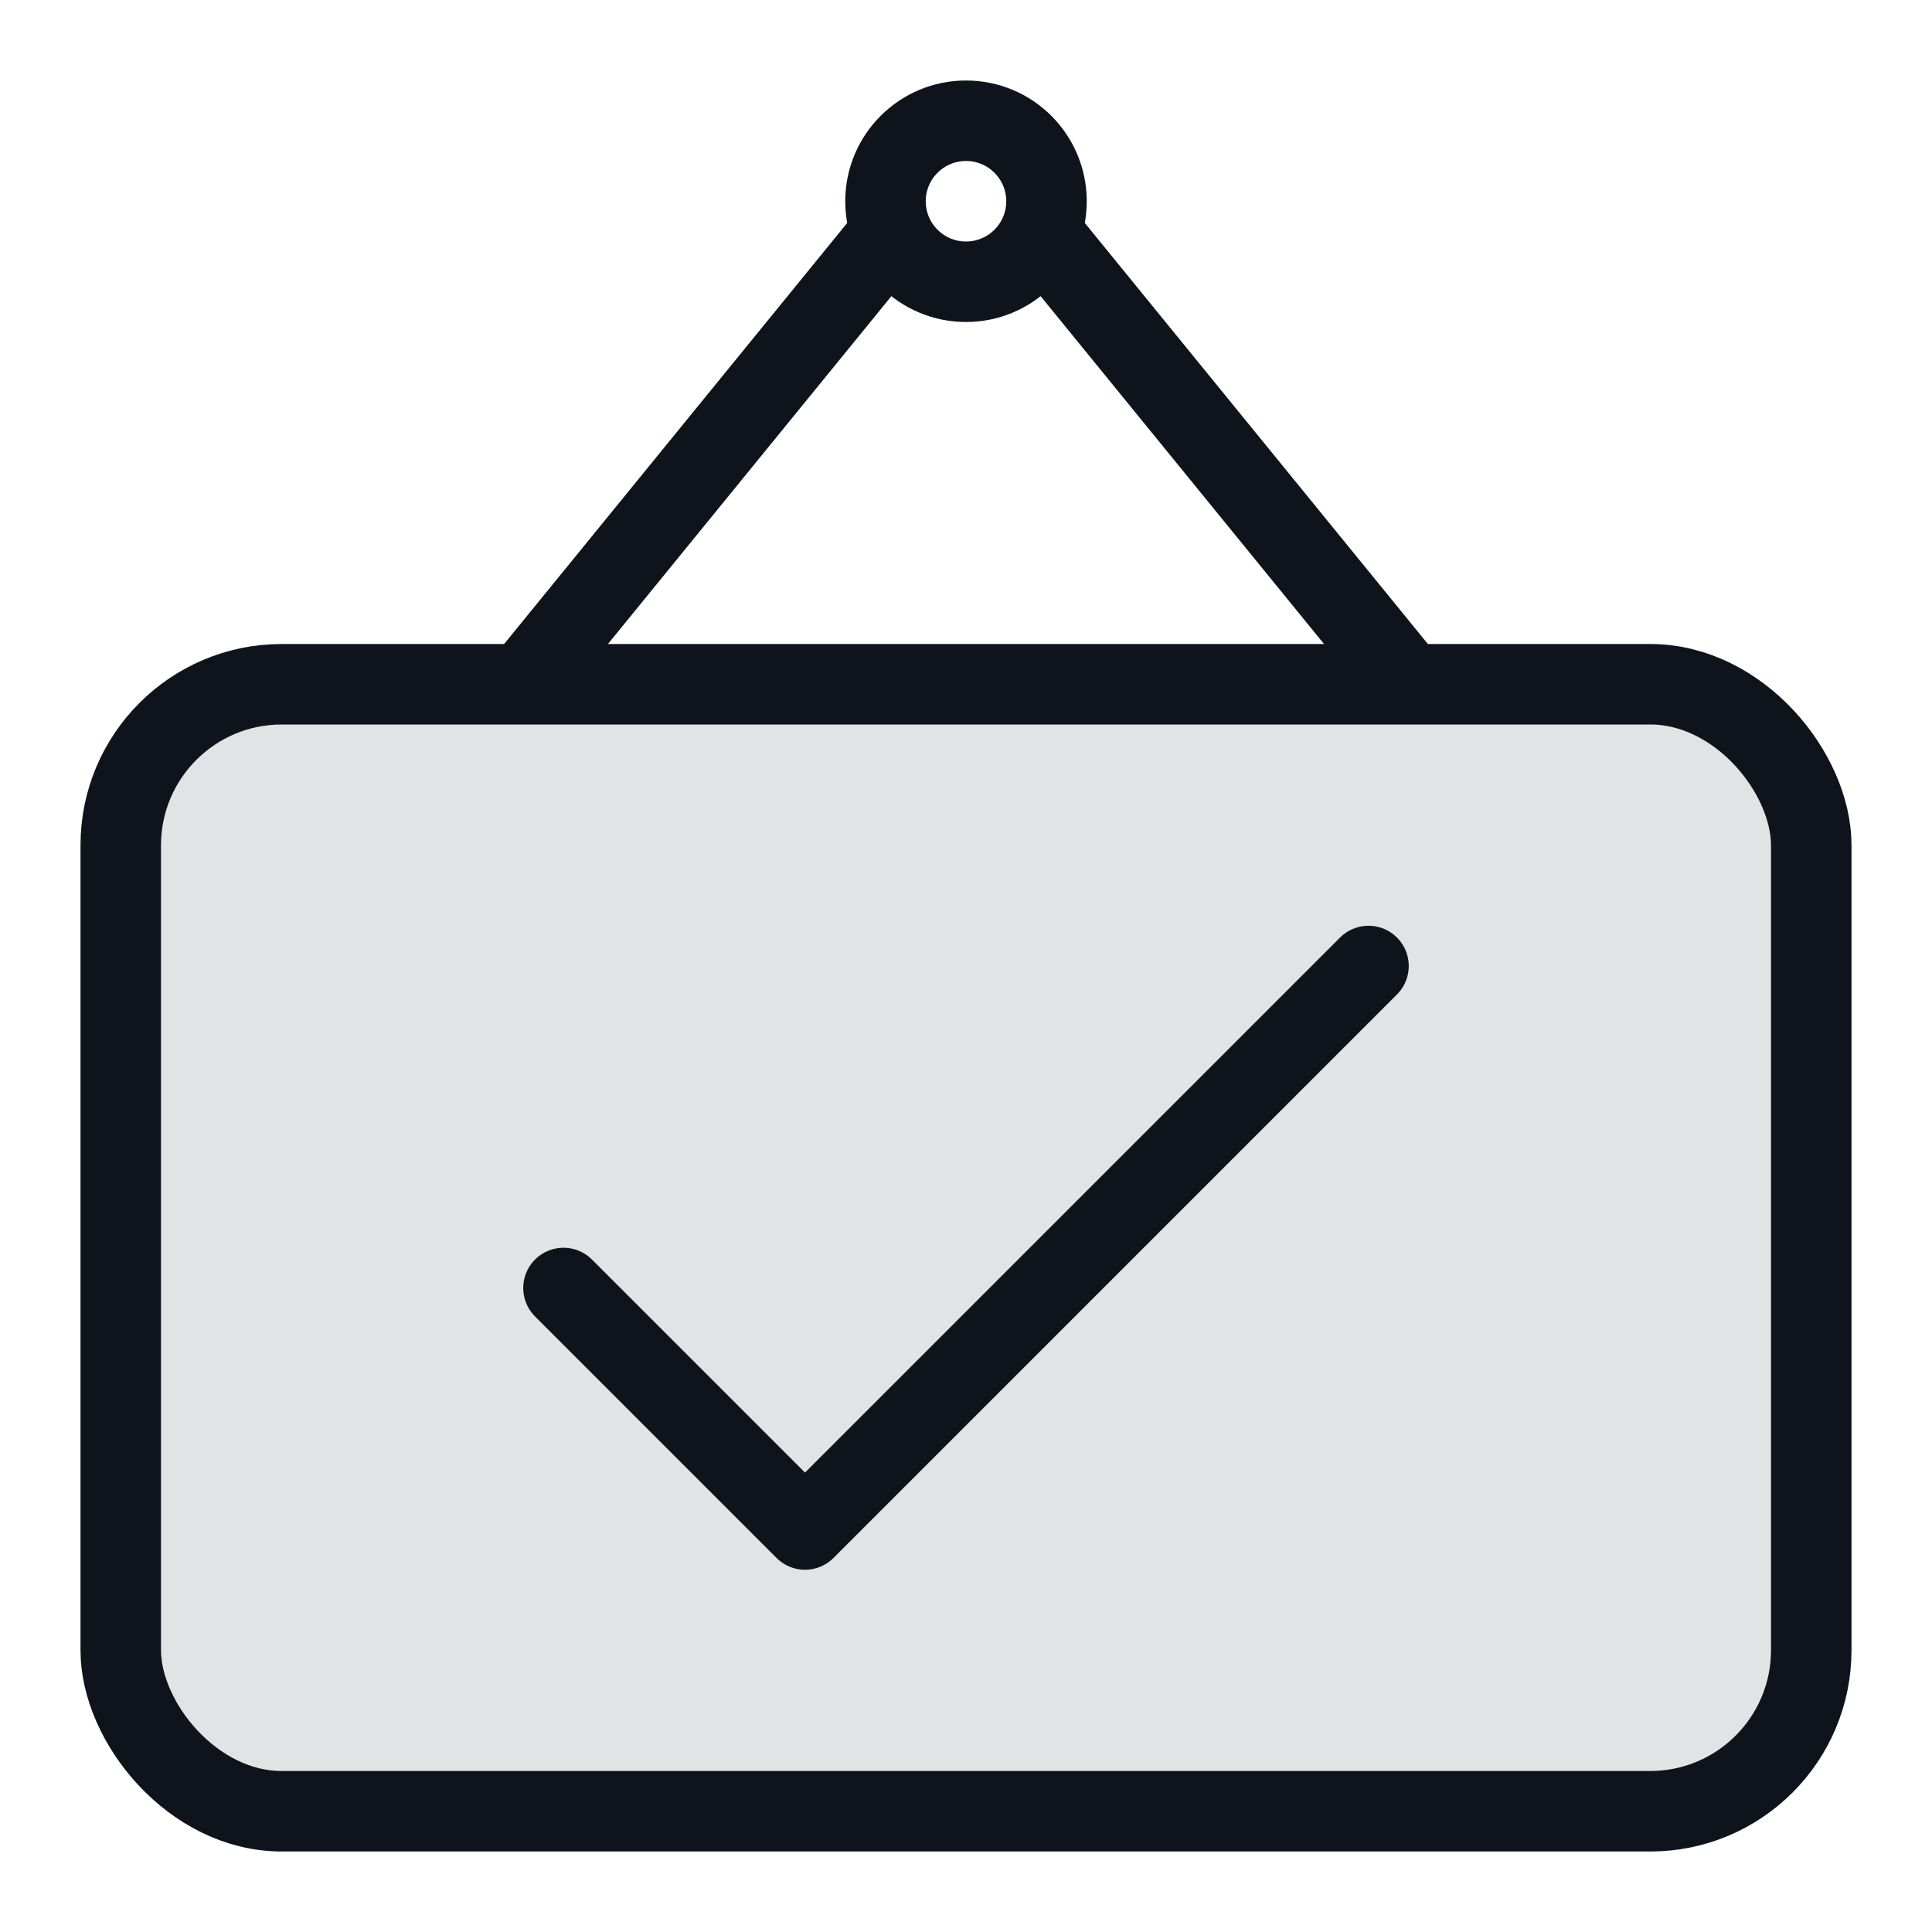
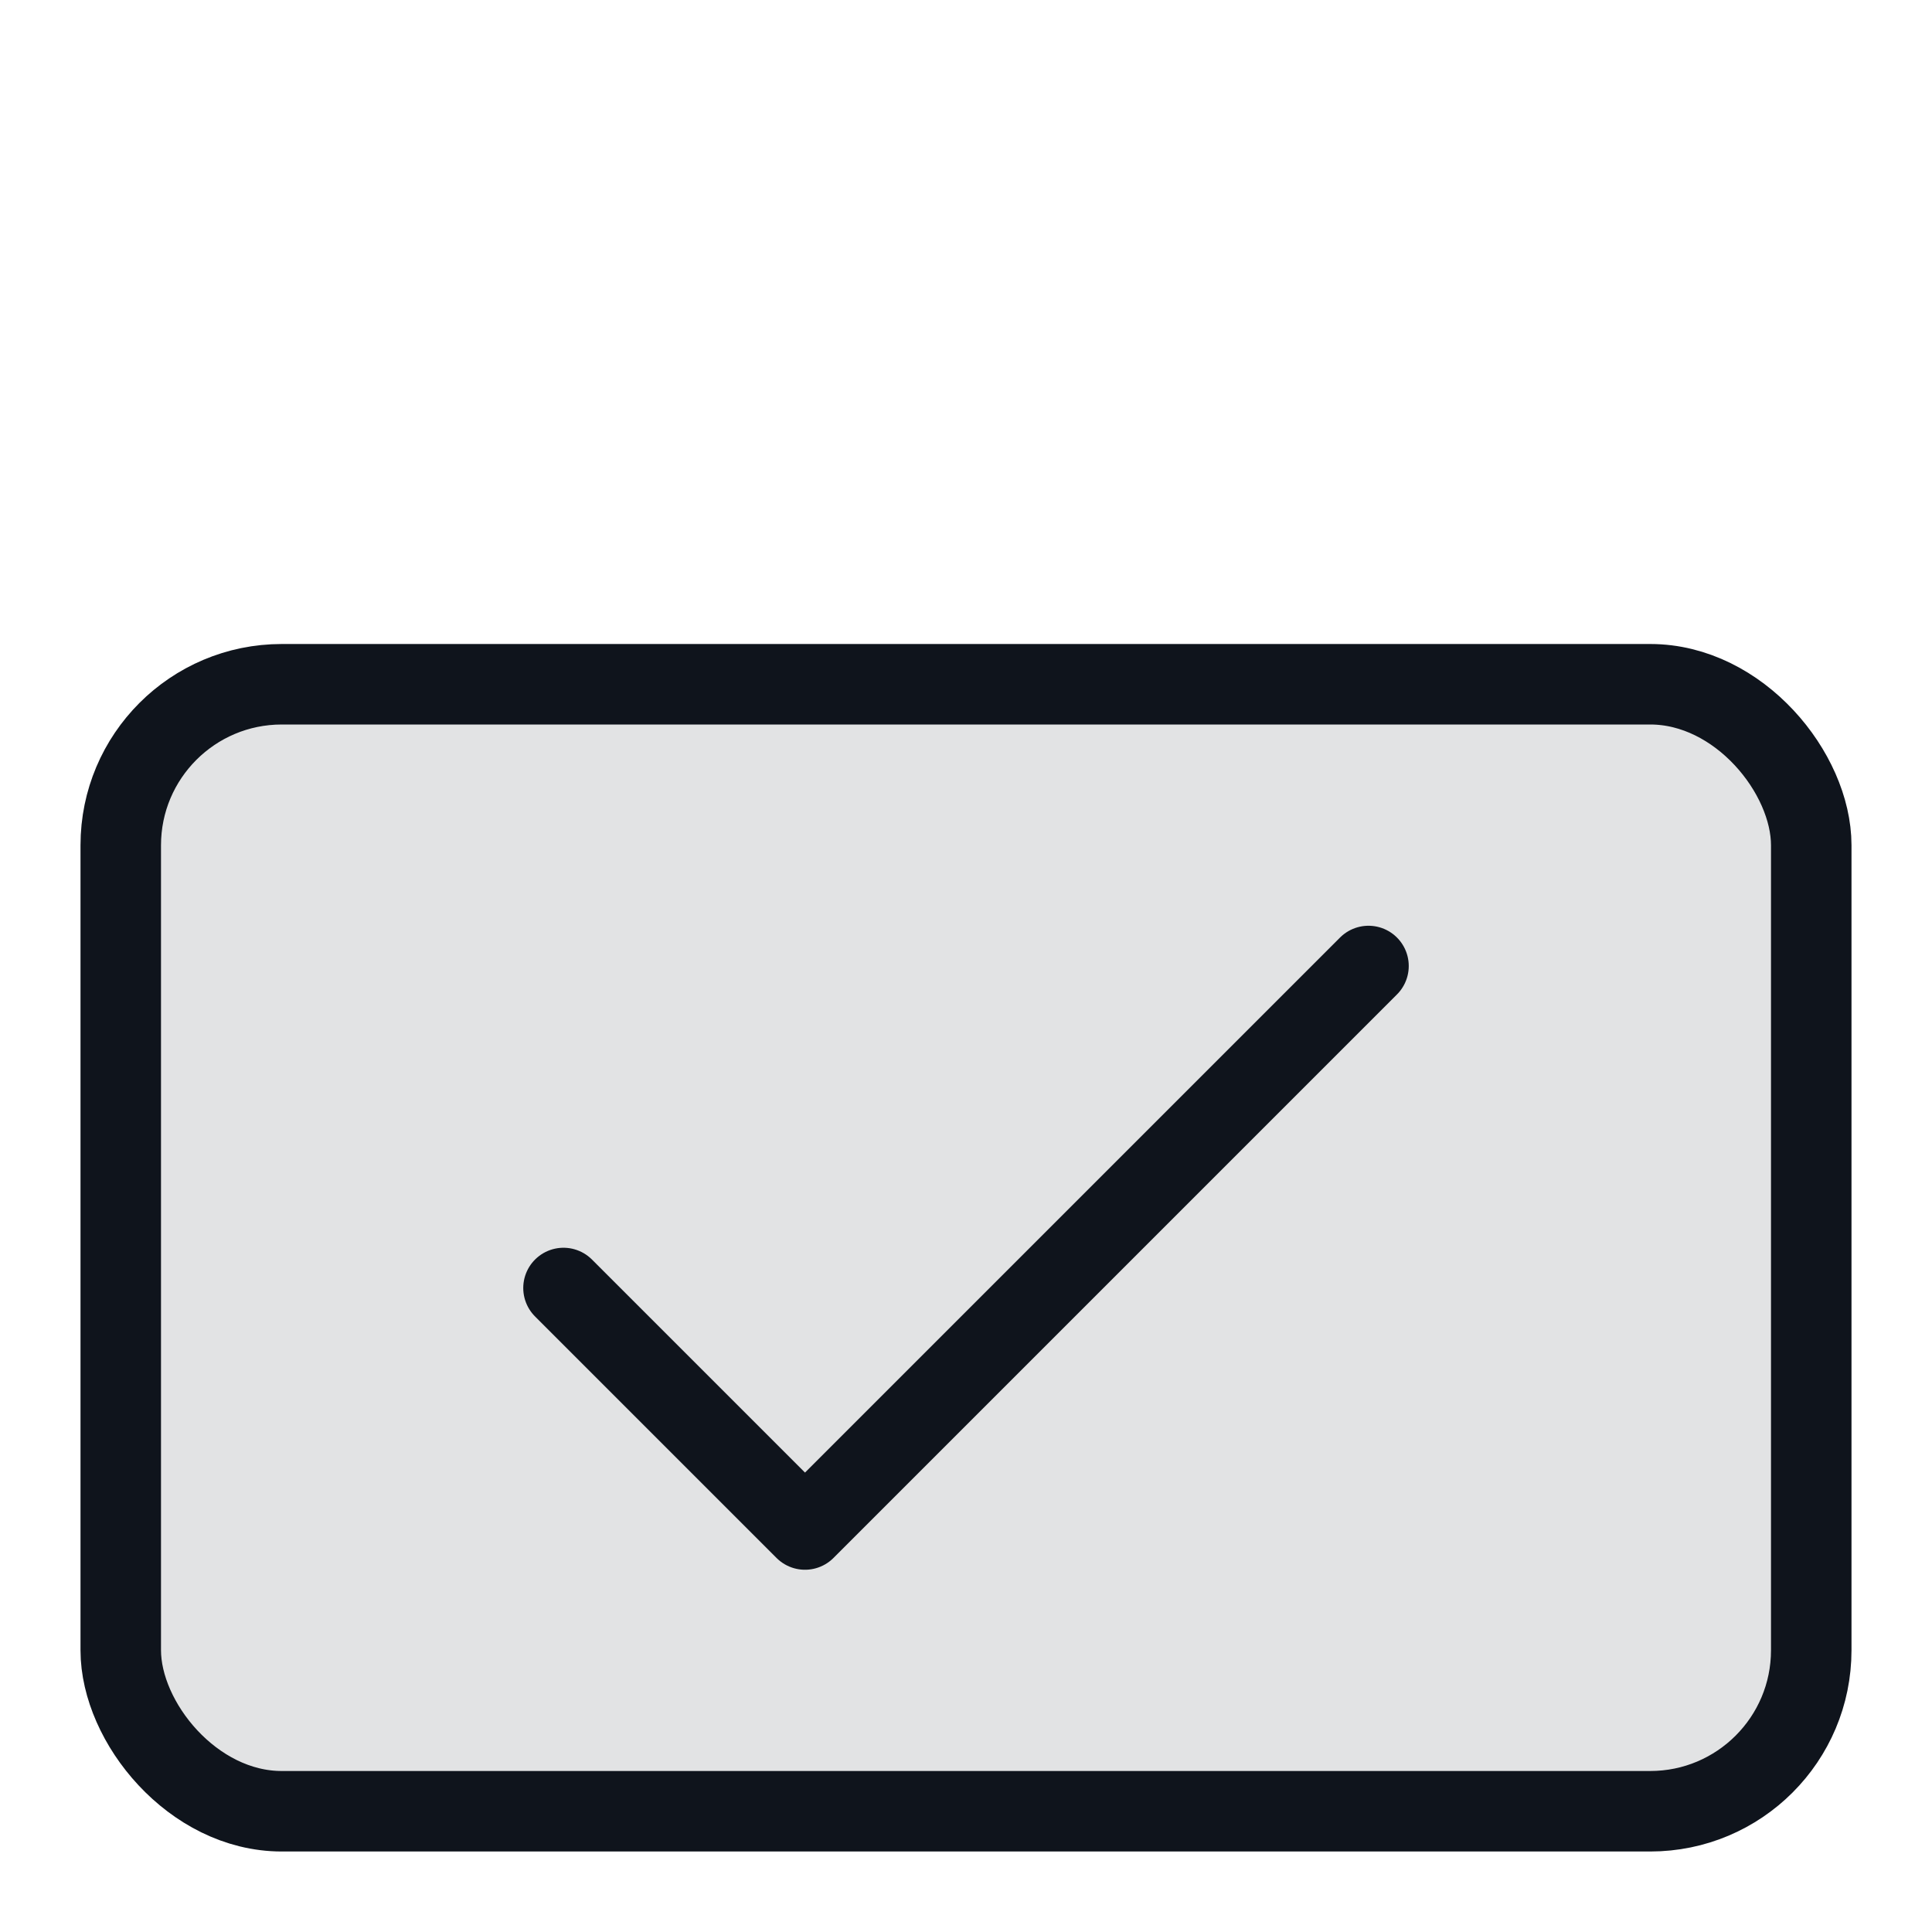
<svg xmlns="http://www.w3.org/2000/svg" width="48" height="48" viewBox="0 0 48 48" fill="none">
  <rect opacity="0.12" x="3" y="17" width="42" height="28" rx="4" fill="#0F141C" />
  <rect x="3" y="17" width="42" height="28" rx="4" stroke="#0F141C" stroke-width="2" />
  <path d="M14 32L20 38L34 24" stroke="#0F141C" stroke-width="2" stroke-miterlimit="10" stroke-linecap="round" stroke-linejoin="round" />
-   <path d="M13 17L21.963 6M35 17L26.037 6" stroke="#0F141C" stroke-width="2" />
-   <circle cx="24" cy="5" r="2" stroke="#0F141C" stroke-width="2" />
</svg>